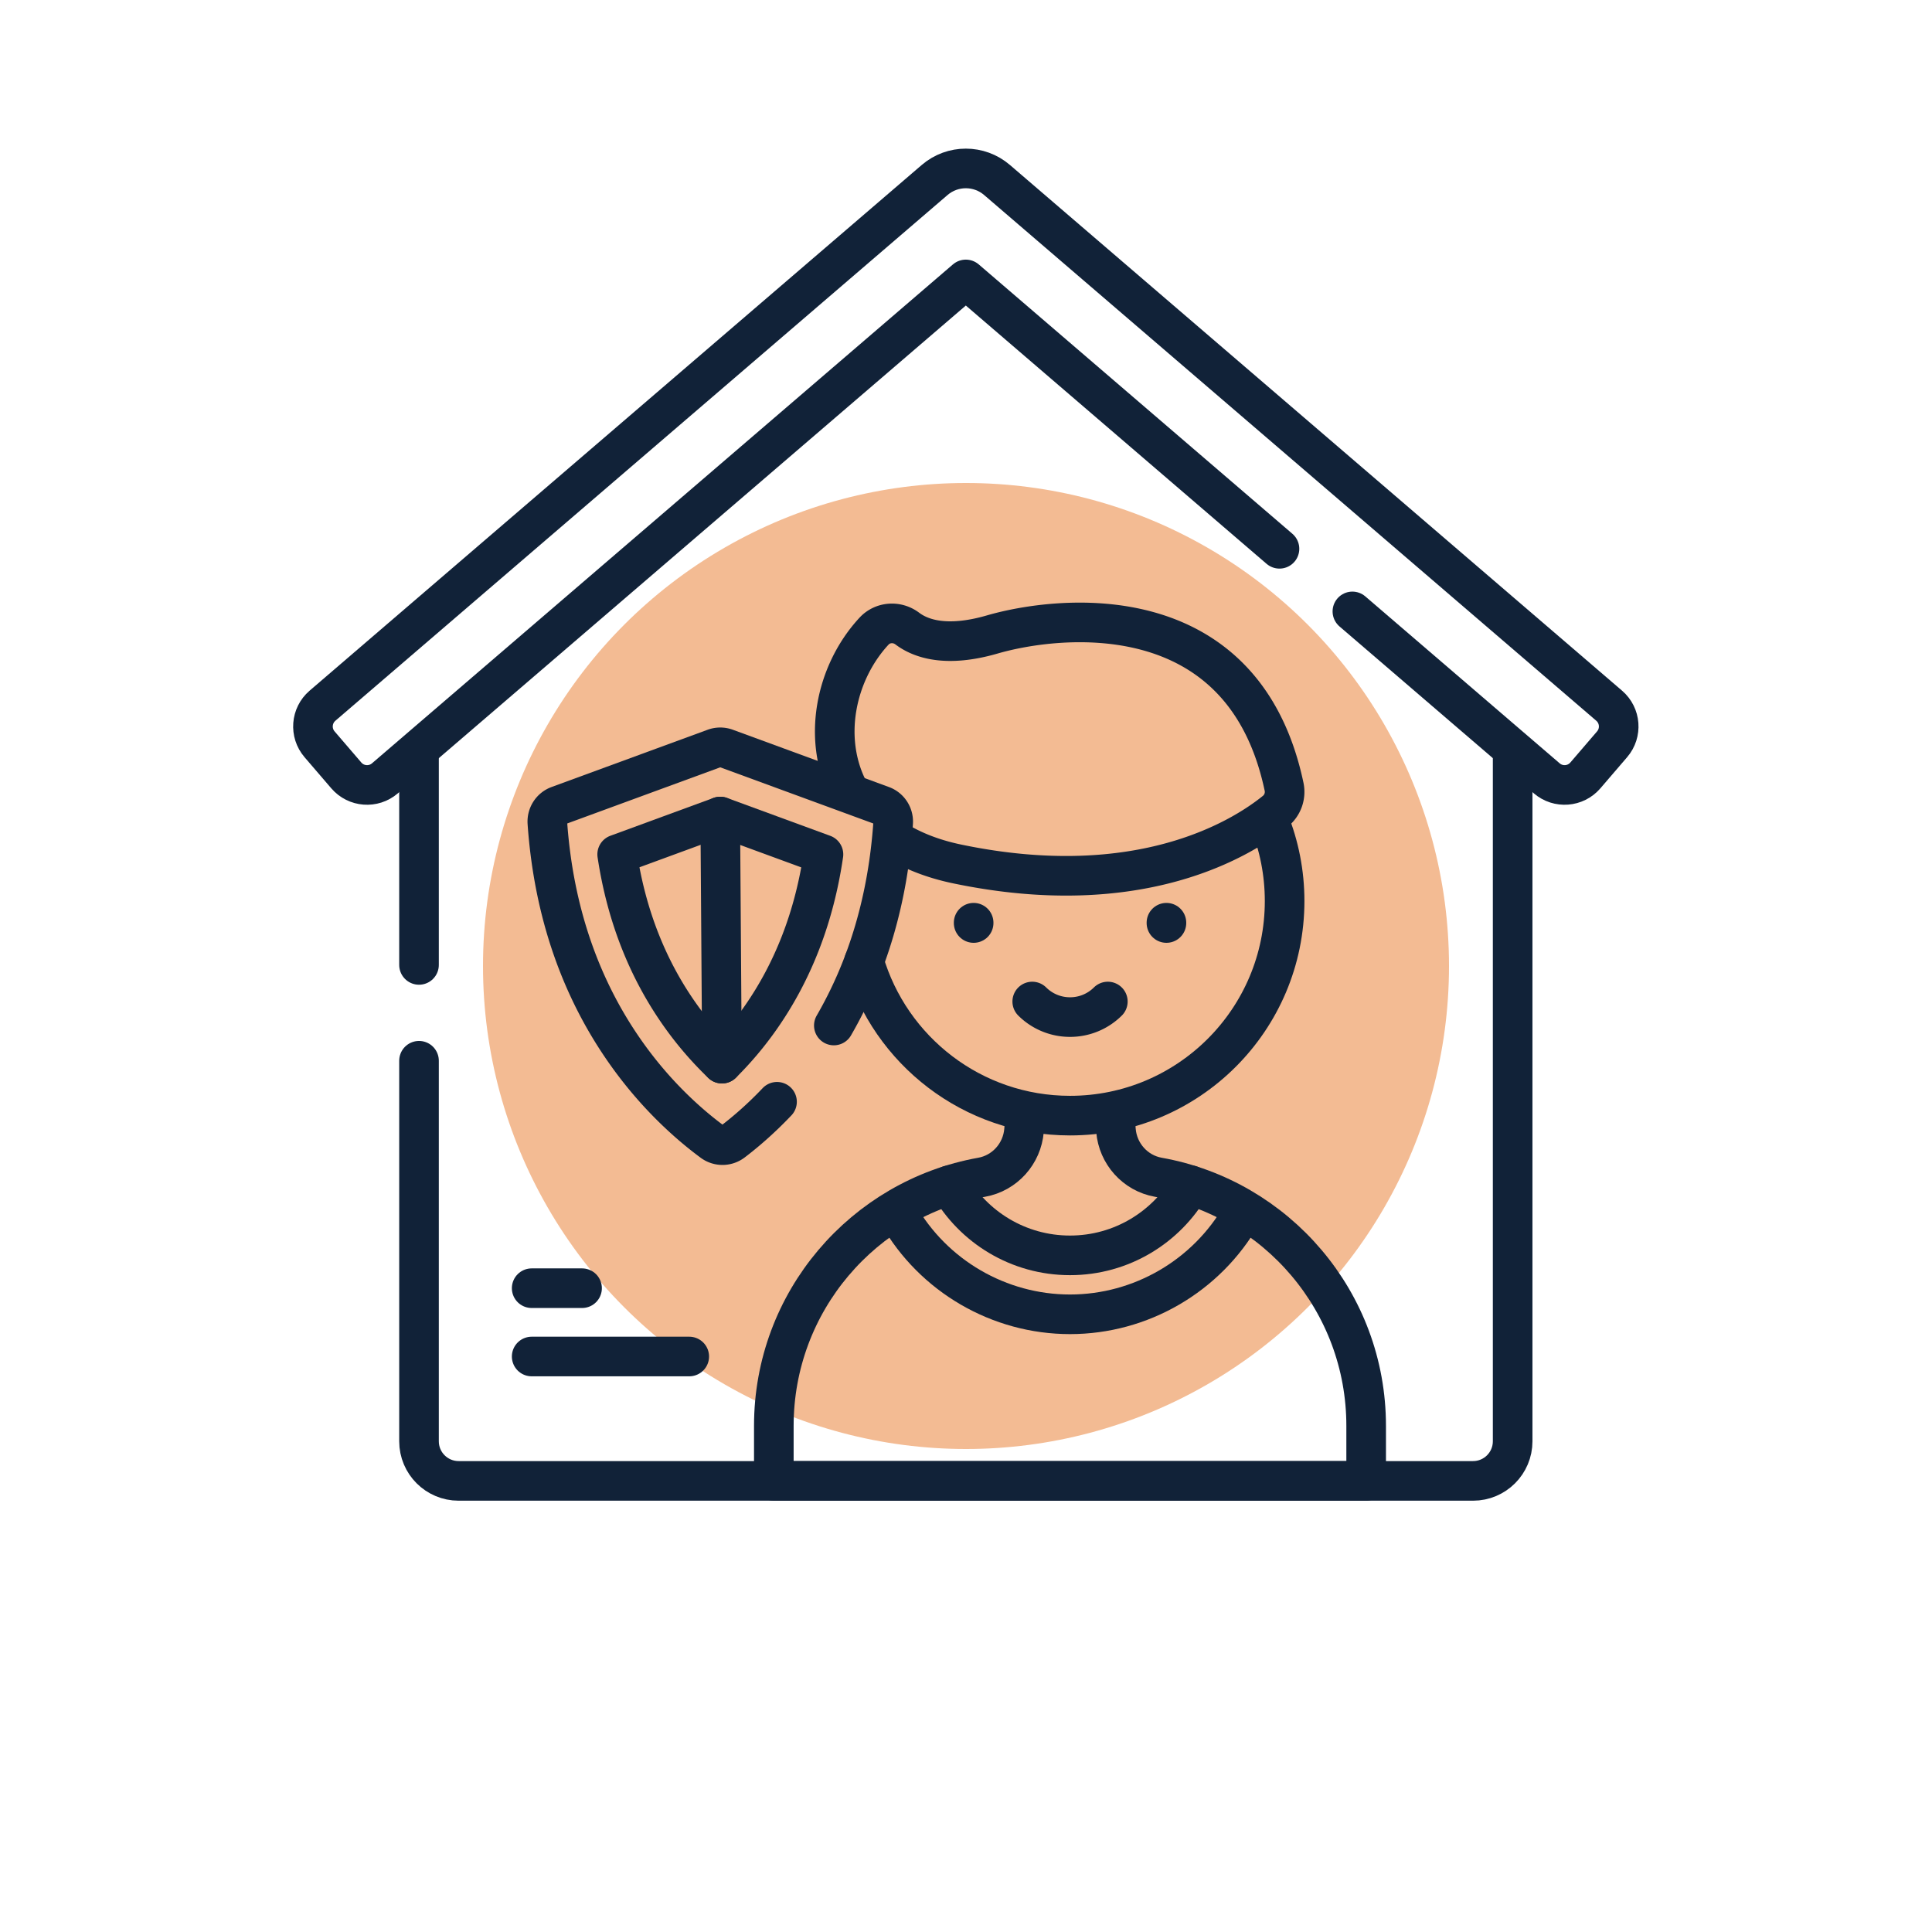
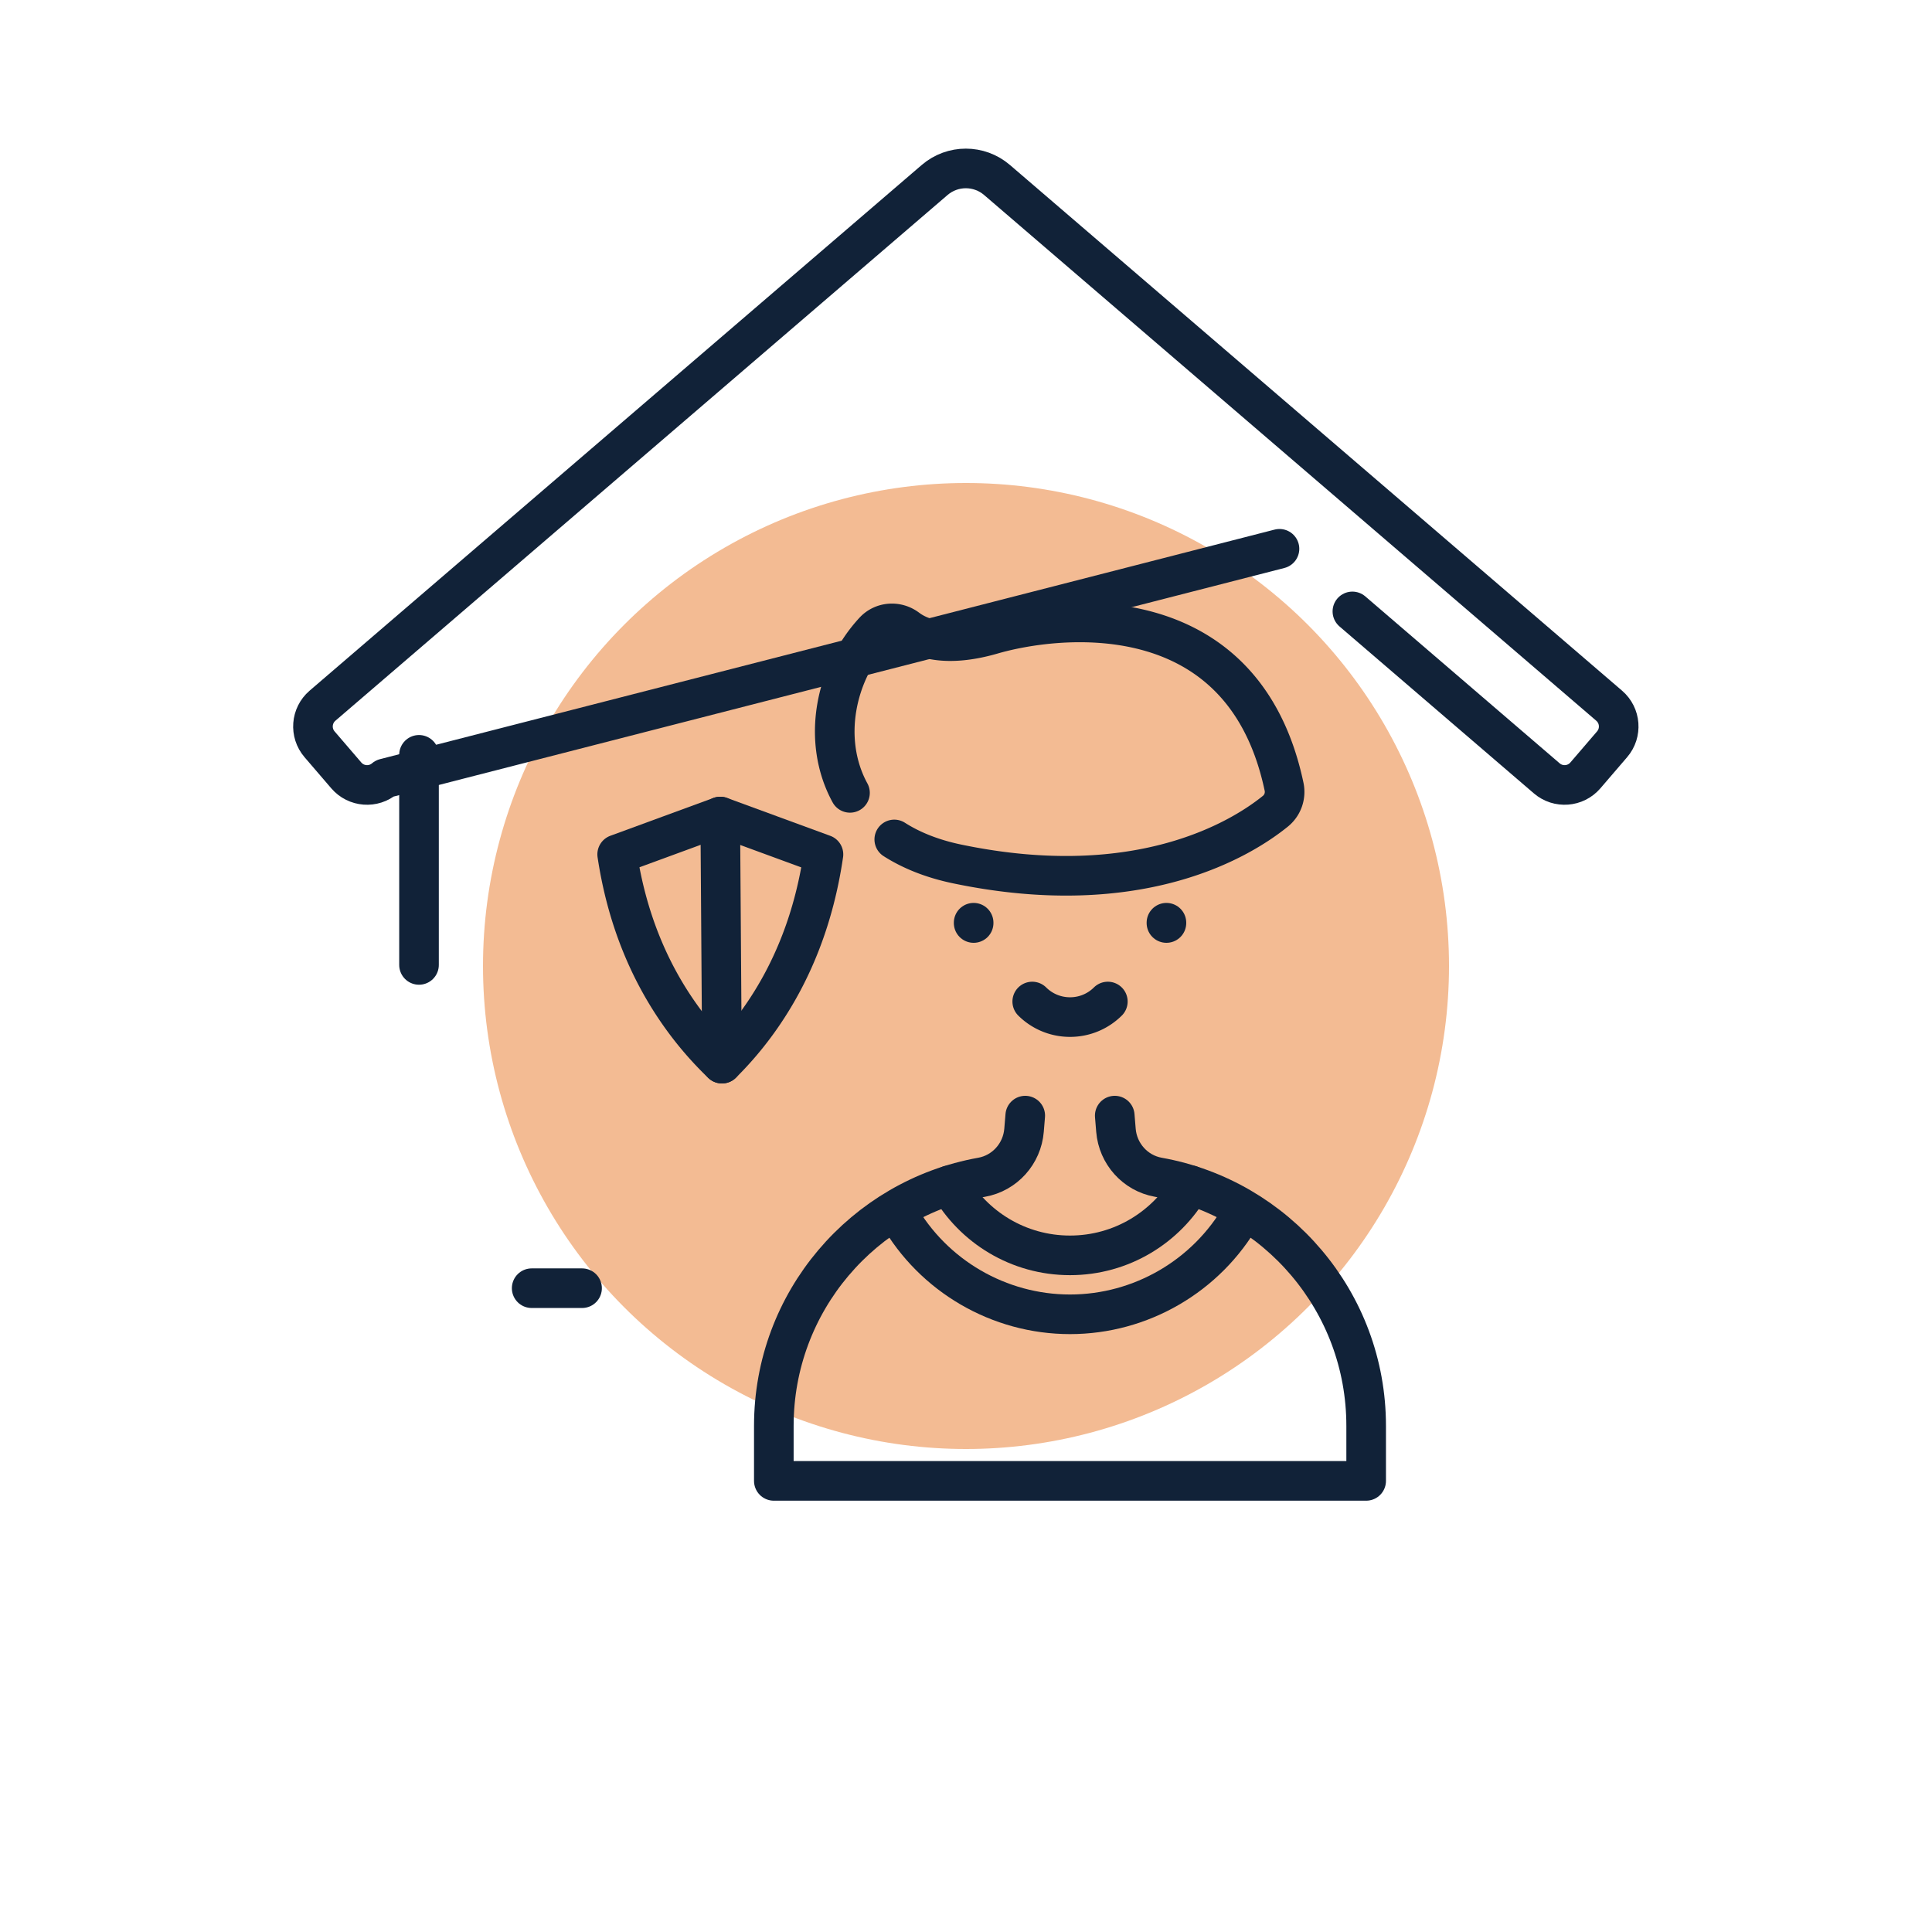
<svg xmlns="http://www.w3.org/2000/svg" version="1.1" width="512" height="512" x="0" y="0" viewBox="0 0 682.667 682.667" style="enable-background:new 0 0 512 512" xml:space="preserve" class="">
  <circle r="341.334" cx="341.334" cy="341.334" fill="#f3bb93" shape="circle" transform="matrix(0.5,0,0,0.5,170.667,170.667)" />
  <g transform="matrix(0.7,0,0,0.7,102.4,52.4)">
    <defs>
      <clipPath id="a" clipPathUnits="userSpaceOnUse">
        <path d="M0 512h512V0H0Z" fill="#112238" data-original="#000000" />
      </clipPath>
    </defs>
    <g clip-path="url(#a)" transform="matrix(1.333 0 0 -1.333 0 682.667)">
-       <path d="M0 0v-144.1c0-8.284 6.716-15 15-15h384.14c8.284 0 15 6.716 15 15v259.946" style="stroke-width:15;stroke-linecap:round;stroke-linejoin:round;stroke-miterlimit:10;stroke-dasharray:none;stroke-opacity:1" transform="translate(48.93 166.6)" fill="none" stroke="#112238" stroke-width="15" stroke-linecap="round" stroke-linejoin="round" stroke-miterlimit="10" stroke-dasharray="none" stroke-opacity="" data-original="#000000" />
      <path d="M0 0v-79.556" style="stroke-width:15;stroke-linecap:round;stroke-linejoin:round;stroke-miterlimit:10;stroke-dasharray:none;stroke-opacity:1" transform="translate(48.93 282.445)" fill="none" stroke="#112238" stroke-width="15" stroke-linecap="round" stroke-linejoin="round" stroke-miterlimit="10" stroke-dasharray="none" stroke-opacity="" data-original="#000000" />
-       <path d="m0 0 73.609-63.217c4.341-3.727 10.882-3.231 14.61 1.11l10.125 11.79c3.727 4.34 3.231 10.881-1.11 14.609l-231.805 199.077c-6.793 5.835-16.832 5.835-23.625 0L-390.002-35.708c-4.341-3.728-4.837-10.269-1.109-14.609l10.125-11.79c3.727-4.341 10.268-4.837 14.609-1.11l219.993 188.933L-27.61 23.711" style="stroke-width:15;stroke-linecap:round;stroke-linejoin:round;stroke-miterlimit:10;stroke-dasharray:none;stroke-opacity:1" transform="translate(402.384 336.755)" fill="none" stroke="#112238" stroke-width="15" stroke-linecap="round" stroke-linejoin="round" stroke-miterlimit="10" stroke-dasharray="none" stroke-opacity="" data-original="#000000" />
+       <path d="m0 0 73.609-63.217c4.341-3.727 10.882-3.231 14.61 1.11l10.125 11.79c3.727 4.34 3.231 10.881-1.11 14.609l-231.805 199.077c-6.793 5.835-16.832 5.835-23.625 0L-390.002-35.708c-4.341-3.728-4.837-10.269-1.109-14.609l10.125-11.79c3.727-4.341 10.268-4.837 14.609-1.11L-27.61 23.711" style="stroke-width:15;stroke-linecap:round;stroke-linejoin:round;stroke-miterlimit:10;stroke-dasharray:none;stroke-opacity:1" transform="translate(402.384 336.755)" fill="none" stroke="#112238" stroke-width="15" stroke-linecap="round" stroke-linejoin="round" stroke-miterlimit="10" stroke-dasharray="none" stroke-opacity="" data-original="#000000" />
      <path d="M0 0a20.27 20.27 0 0 1 14.311-5.889A20.274 20.274 0 0 1 28.622 0" style="stroke-width:15;stroke-linecap:round;stroke-linejoin:round;stroke-miterlimit:10;stroke-dasharray:none;stroke-opacity:1" transform="translate(281.151 189.024)" fill="none" stroke="#112238" stroke-width="15" stroke-linecap="round" stroke-linejoin="round" stroke-miterlimit="10" stroke-dasharray="none" stroke-opacity="" data-original="#000000" />
      <path d="M0 0v.107" style="stroke-width:15;stroke-linecap:round;stroke-linejoin:round;stroke-miterlimit:10;stroke-dasharray:none;stroke-opacity:1" transform="translate(258.958 218.76)" fill="none" stroke="#112238" stroke-width="15" stroke-linecap="round" stroke-linejoin="round" stroke-miterlimit="10" stroke-dasharray="none" stroke-opacity="" data-original="#000000" />
      <path d="M0 0v.107" style="stroke-width:15;stroke-linecap:round;stroke-linejoin:round;stroke-miterlimit:10;stroke-dasharray:none;stroke-opacity:1" transform="translate(331.966 218.76)" fill="none" stroke="#112238" stroke-width="15" stroke-linecap="round" stroke-linejoin="round" stroke-miterlimit="10" stroke-dasharray="none" stroke-opacity="" data-original="#000000" />
      <path d="M0 0c-13.286-23.332-38.216-37.832-65.048-37.832-26.831 0-51.761 14.5-65.047 37.832" style="stroke-width:15;stroke-linecap:round;stroke-linejoin:round;stroke-miterlimit:10;stroke-dasharray:none;stroke-opacity:1" transform="translate(360.492 108.415)" fill="none" stroke="#112238" stroke-width="15" stroke-linecap="round" stroke-linejoin="round" stroke-miterlimit="10" stroke-dasharray="none" stroke-opacity="" data-original="#000000" />
      <path d="M0 0c-9.026-15.858-26.09-26.555-45.645-26.555-19.553 0-36.617 10.697-45.644 26.555" style="stroke-width:15;stroke-linecap:round;stroke-linejoin:round;stroke-miterlimit:10;stroke-dasharray:none;stroke-opacity:1" transform="translate(341.089 119.46)" fill="none" stroke="#112238" stroke-width="15" stroke-linecap="round" stroke-linejoin="round" stroke-miterlimit="10" stroke-dasharray="none" stroke-opacity="" data-original="#000000" />
      <path d="m0 0-.457-5.567c-.728-8.865-7.287-16.209-16.043-17.772-44.741-7.99-78.705-47.094-78.705-94.132v-20.848H129.1v20.848c0 47.038-33.963 86.142-78.705 94.132-8.756 1.563-15.315 8.907-16.042 17.772L33.896 0" style="stroke-width:15;stroke-linecap:round;stroke-linejoin:round;stroke-miterlimit:10;stroke-dasharray:none;stroke-opacity:1" transform="translate(278.497 145.82)" fill="none" stroke="#112238" stroke-width="15" stroke-linecap="round" stroke-linejoin="round" stroke-miterlimit="10" stroke-dasharray="none" stroke-opacity="" data-original="#000000" />
-       <path d="M0 0c3.774-9.373 5.852-19.611 5.852-30.335 0-44.876-36.38-81.256-81.257-81.256-36.942 0-68.125 24.652-77.998 58.402" style="stroke-width:15;stroke-linecap:round;stroke-linejoin:round;stroke-miterlimit:10;stroke-dasharray:none;stroke-opacity:1" transform="translate(370.867 257.41)" fill="none" stroke="#112238" stroke-width="15" stroke-linecap="round" stroke-linejoin="round" stroke-miterlimit="10" stroke-dasharray="none" stroke-opacity="" data-original="#000000" />
      <path d="M0 0c-10.848 19.875-5.603 45.361 9.108 61.234 3.291 3.551 8.728 3.89 12.592.973 5.065-3.822 14.746-7.283 32.193-2.224 24.365 7.064 94.971 15.809 110.486-57.658a9.42 9.42 0 0 0-3.279-9.276c-12.227-9.911-50.899-34.491-120.492-19.981-9.536 1.988-17.43 5.202-23.837 9.288" style="stroke-width:15;stroke-linecap:round;stroke-linejoin:round;stroke-miterlimit:10;stroke-dasharray:none;stroke-opacity:1" transform="translate(212.132 268.046)" fill="none" stroke="#112238" stroke-width="15" stroke-linecap="round" stroke-linejoin="round" stroke-miterlimit="10" stroke-dasharray="none" stroke-opacity="" data-original="#000000" />
      <path d="M0 0h19.08" style="stroke-width:15;stroke-linecap:round;stroke-linejoin:round;stroke-miterlimit:10;stroke-dasharray:none;stroke-opacity:1" transform="translate(91.593 80.47)" fill="none" stroke="#112238" stroke-width="15" stroke-linecap="round" stroke-linejoin="round" stroke-miterlimit="10" stroke-dasharray="none" stroke-opacity="" data-original="#000000" />
-       <path d="M0 0h59.671" style="stroke-width:15;stroke-linecap:round;stroke-linejoin:round;stroke-miterlimit:10;stroke-dasharray:none;stroke-opacity:1" transform="translate(91.593 54.601)" fill="none" stroke="#112238" stroke-width="15" stroke-linecap="round" stroke-linejoin="round" stroke-miterlimit="10" stroke-dasharray="none" stroke-opacity="" data-original="#000000" />
      <path d="M0 0a127.537 127.537 0 0 0-15.326 17.667C-28.022 35.33-36.19 55.994-39.688 79.25L-.66 93.572l39.085-14.343c-3.408-23.355-11.38-44.105-23.775-61.825A126.294 126.294 0 0 0 0 0Z" style="stroke-width:15;stroke-linecap:round;stroke-linejoin:round;stroke-miterlimit:10;stroke-dasharray:none;stroke-opacity:1" transform="translate(163.66 165.503)" fill="none" stroke="#112238" stroke-width="15" stroke-linecap="round" stroke-linejoin="round" stroke-miterlimit="10" stroke-dasharray="none" stroke-opacity="" data-original="#000000" />
-       <path d="M0 0c12.967 22.403 20.513 48.127 22.464 76.766.194 2.856-1.491 5.508-4.179 6.495l-59.098 21.687a6.4 6.4 0 0 1-4.408 0l-59.086-21.682c-2.692-.988-4.378-3.648-4.177-6.509 2.353-33.608 12.593-63.215 30.501-88.127 11.387-15.842 23.581-26.458 32.015-32.684a6.384 6.384 0 0 1 7.668.052c4.689 3.565 10.556 8.557 16.78 15.114" style="stroke-width:15;stroke-linecap:round;stroke-linejoin:round;stroke-miterlimit:10;stroke-dasharray:none;stroke-opacity:1" transform="translate(206.018 179.95)" fill="none" stroke="#112238" stroke-width="15" stroke-linecap="round" stroke-linejoin="round" stroke-miterlimit="10" stroke-dasharray="none" stroke-opacity="" data-original="#000000" />
      <path d="m0 0 .66-93.572" style="stroke-width:15;stroke-linecap:round;stroke-linejoin:round;stroke-miterlimit:10;stroke-dasharray:none;stroke-opacity:1" transform="translate(163 259.076)" fill="none" stroke="#112238" stroke-width="15" stroke-linecap="round" stroke-linejoin="round" stroke-miterlimit="10" stroke-dasharray="none" stroke-opacity="" data-original="#000000" />
    </g>
  </g>
</svg>